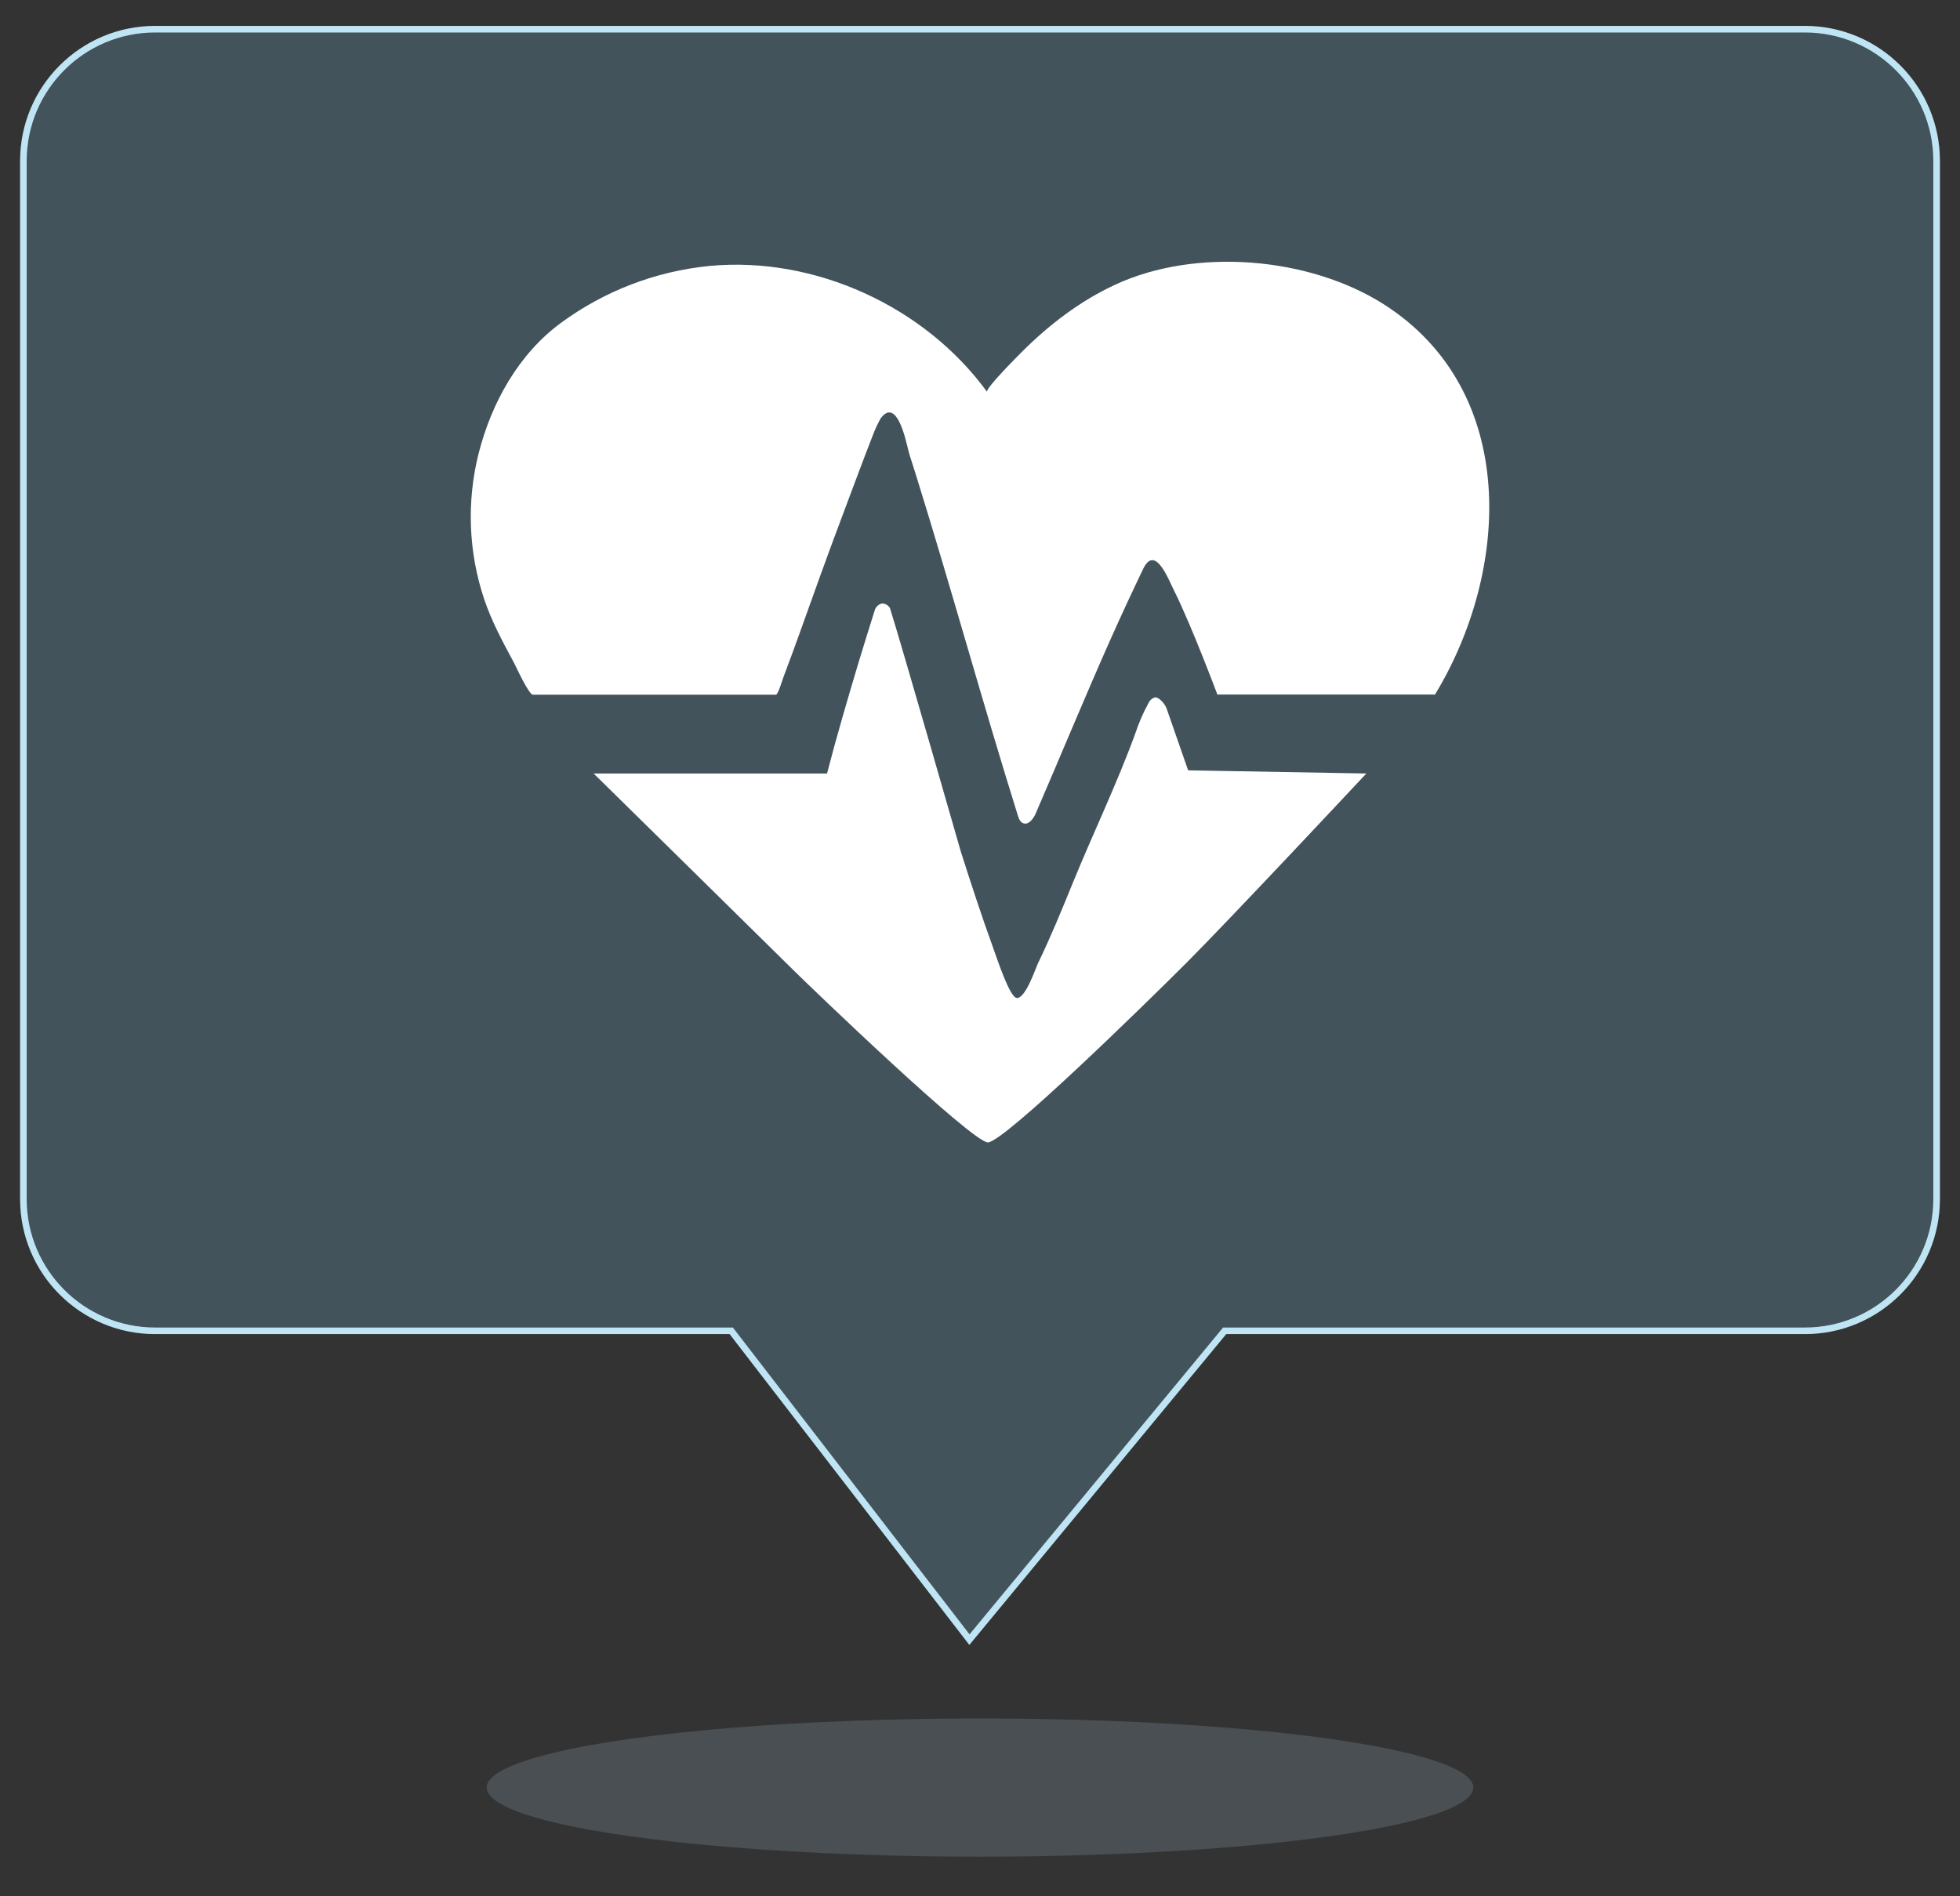
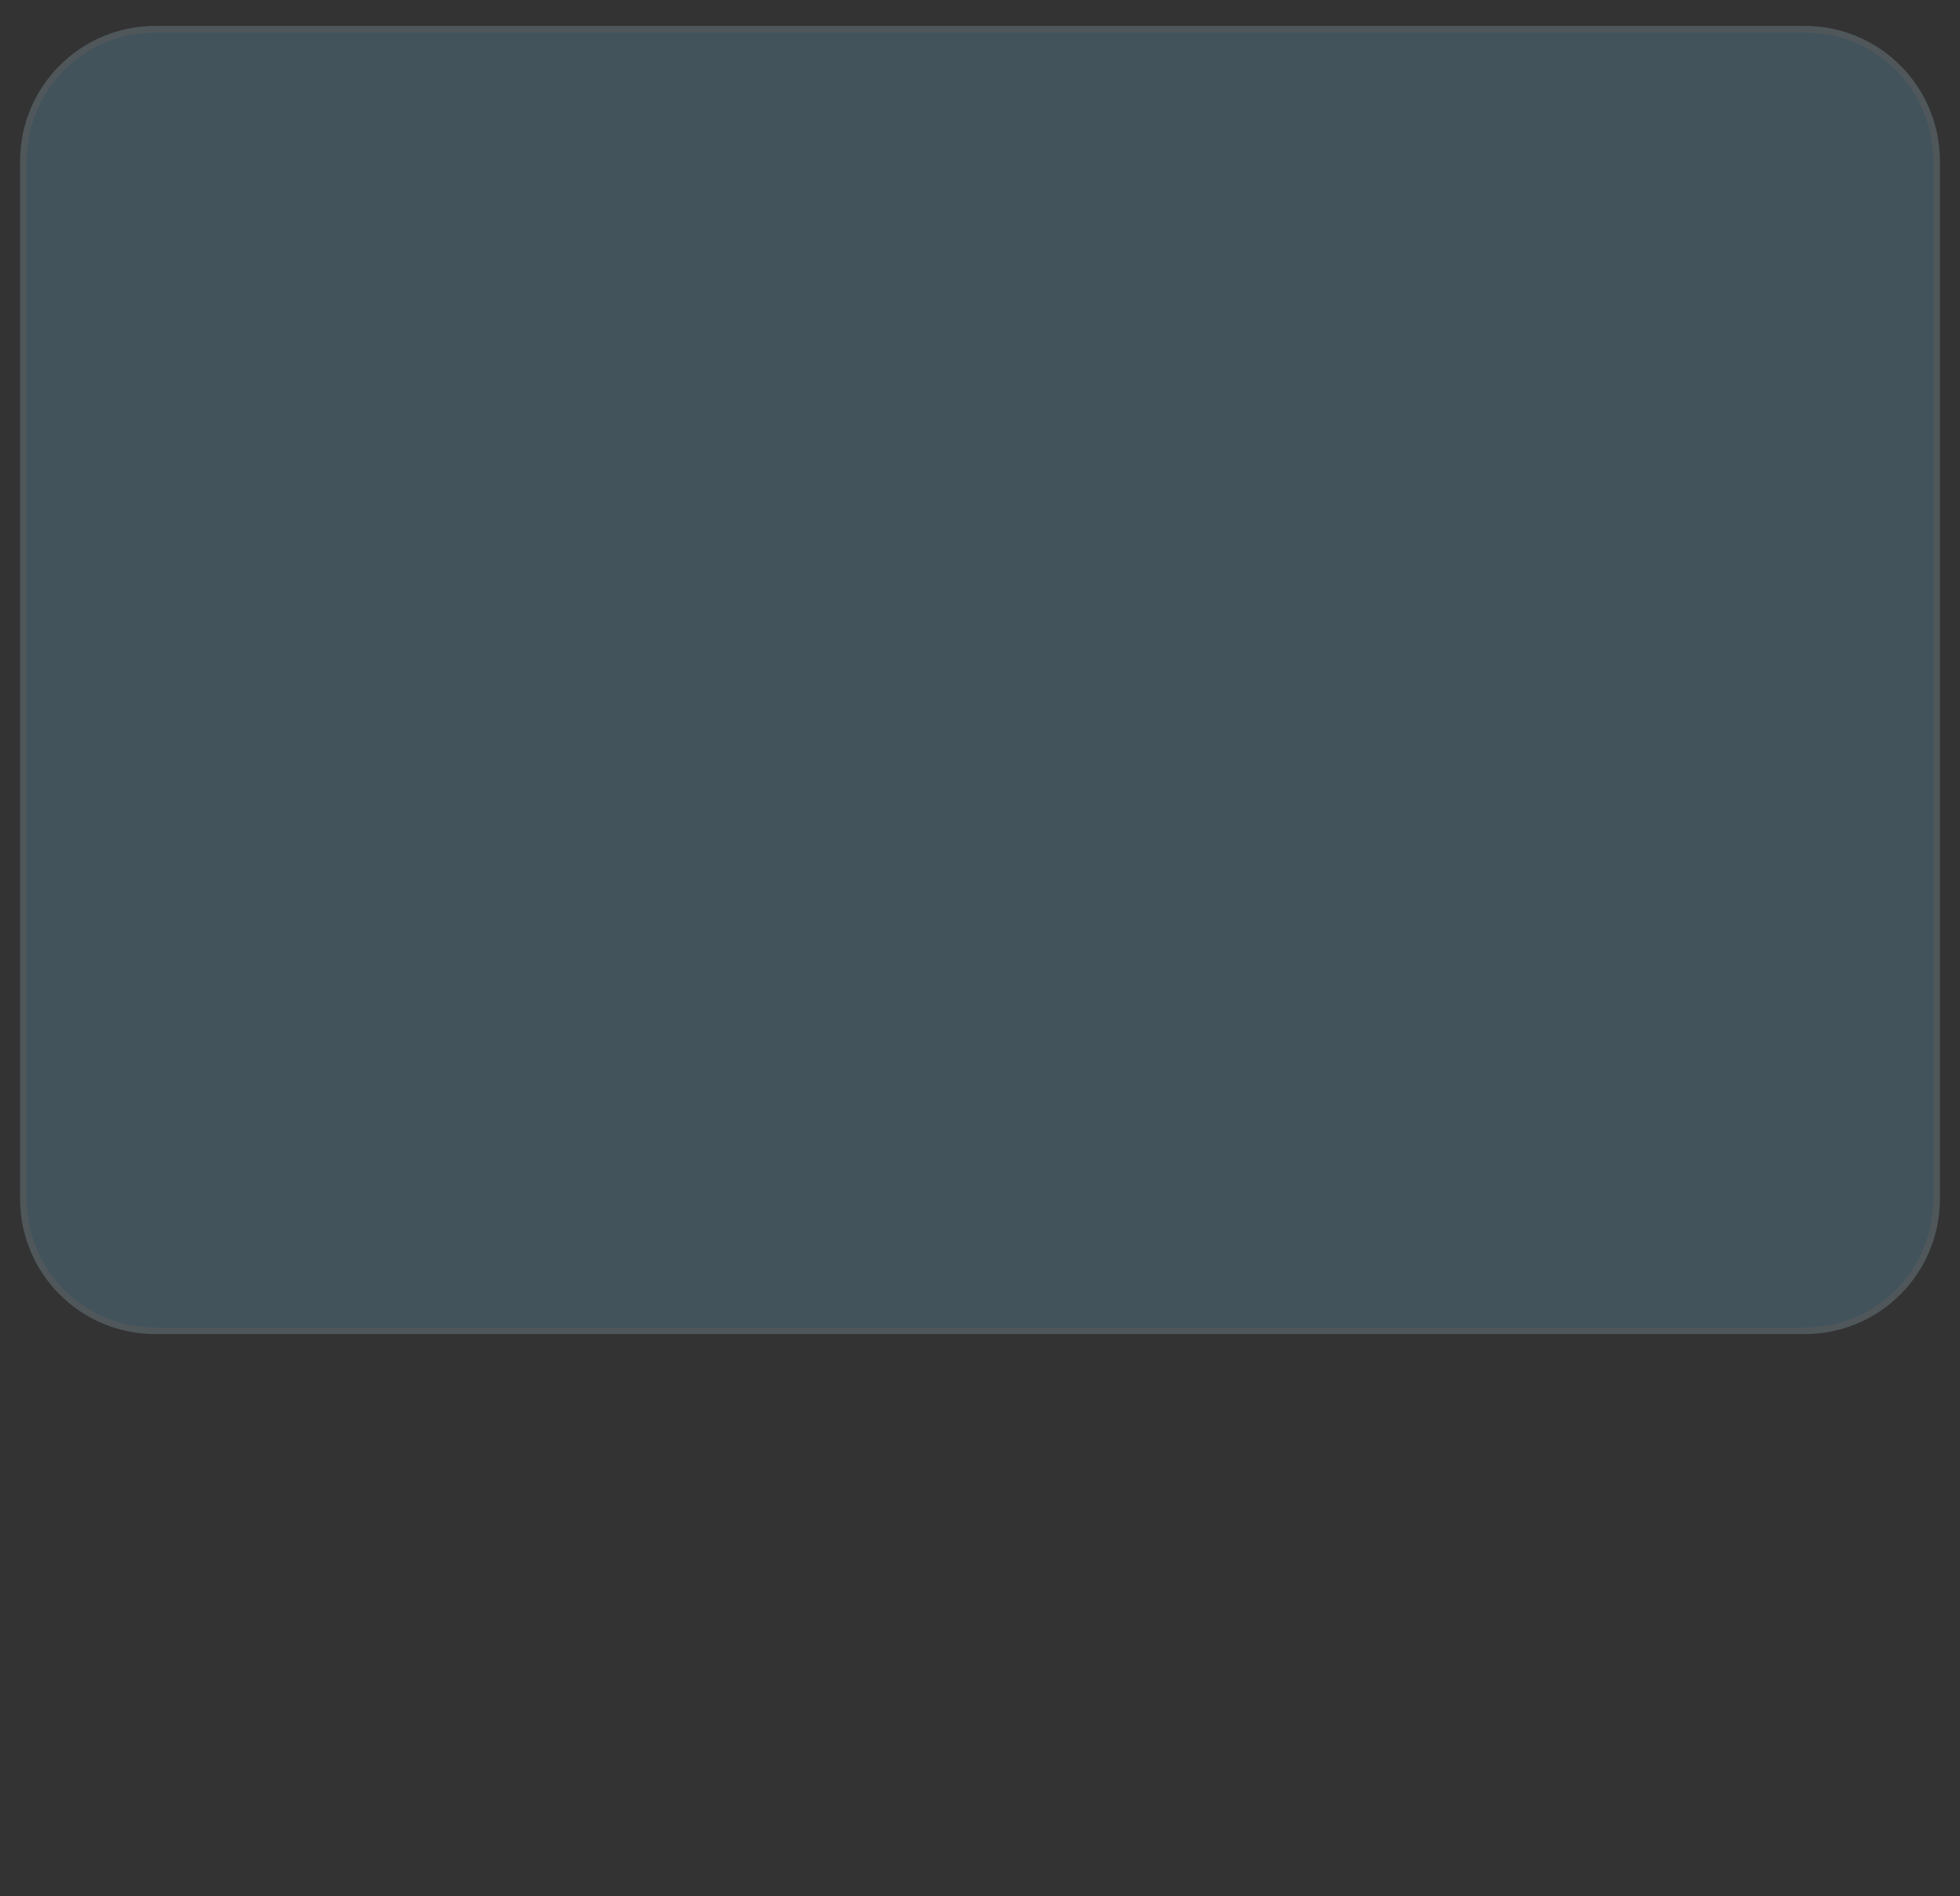
<svg xmlns="http://www.w3.org/2000/svg" id="Layer_1" viewBox="0 0 1490 1442">
  <rect x="0" y="0" width="1490" height="1442" fill="#333333" stroke="none" />
  <defs>
    <style>.cls-1{fill:none;}.cls-1,.cls-2{stroke:#bfe5f5;stroke-miterlimit:10;stroke-width:5px;}.cls-3{fill:#fff;}.cls-2{fill:#7bd3fc;stroke-linecap:round;}.cls-4{opacity:.2;}.cls-5{fill:#bfe5f5;opacity:.16;}</style>
  </defs>
  <g class="cls-4">
-     <path class="cls-2" d="m1372.02,1011.95h-441.03l-194.02,234.83-181.08-234.83H117.98c-55.33,0-100.19-44.86-100.19-100.19V122.39c0-55.33,44.86-100.19,100.19-100.19h1254.05c55.33,0,100.19,44.86,100.19,100.19v789.37c0,55.33-44.86,100.19-100.19,100.19Z" />
+     <path class="cls-2" d="m1372.02,1011.95h-441.03H117.98c-55.33,0-100.19-44.86-100.19-100.19V122.39c0-55.33,44.86-100.19,100.19-100.19h1254.05c55.33,0,100.19,44.86,100.19,100.19v789.37c0,55.33-44.86,100.19-100.19,100.19Z" />
  </g>
-   <path class="cls-1" d="m1372.02,1011.95h-441.03l-194.02,234.83-181.08-234.83H117.98c-55.33,0-100.19-44.86-100.19-100.19V122.39c0-55.33,44.86-100.19,100.19-100.19h1254.05c55.33,0,100.19,44.86,100.19,100.19v789.37c0,55.33-44.86,100.19-100.19,100.19Z" />
-   <path class="cls-3" d="m750.41,298.02c-1.73-2.36,24.08-28.07,25.92-29.94,20.85-20.95,44.85-39.34,71.75-51.75,61.09-28.23,147.25-20.99,203.88,15.05,103.07,65.76,96.13,202.6,38.93,296.76h-165.44s-19.79-52.85-32.81-78.84c-4.45-8.87-14.52-35.68-23.6-16.7-8.62,17.91-16.97,35.94-25.06,54.09-19.41,43.67-37.61,87.86-56.59,131.79-1.85,4.25-5.7,9.34-9.83,7.4-2.2-1-3.13-3.56-3.84-5.9-26.83-85.88-50.59-172.62-77.32-258.52-1.67-5.35-3.34-10.68-5.07-15.99s-6.94-36.13-17.55-31.35c-2.24,1.26-4.04,3.18-5.13,5.51-2.08,3.9-3.89,7.95-5.41,12.1-7.63,19.43-14.77,38.99-22.15,58.52-6.01,15.95-11.91,31.94-17.7,47.97-9.38,25.85-18.37,51.87-28.15,77.58-.45,1.16-3.78,12.47-5.39,12.47h-184.72c-3.15,0-12.98-21.64-14.3-24.1-8.48-15.74-16.99-31.47-22.68-48.31-12.07-35.92-13.54-74.55-4.25-111.29,9.83-38.51,30.43-75.49,62.57-99.08,33.07-24.3,72.08-39.25,112.92-43.27,80.13-7.53,163.71,30.78,211.02,95.81Z" />
-   <path class="cls-3" d="m451.27,588.17h177.44c7.4-28.58,15.74-56.92,24.19-85.15,4.05-13.32,8.18-26.61,12.37-39.87,1.01-2.21,3.01-3.81,5.39-4.29,2.45.08,4.68,1.43,5.9,3.56,8.91,28.17,53.84,185.07,53.84,185.07,7.75,24.27,15.64,48.51,24.31,72.46,3.78,10.42,13.04,38.93,18.41,38.93,6.69,0,13.97-22.27,16.11-26.73,9.52-19.67,17.88-40.03,26.12-60.31,15.4-37.79,33.77-75.85,47.74-114.18,2.62-7.97,5.97-15.69,9.99-23.05.88-2.02,2.58-3.57,4.68-4.25,3.32-.59,7.55,4.78,8.91,7.87l16.56,47.54,135.48,2.4s-103.11,110.29-136.66,143.86-139.08,136.64-151.06,136.64-134.28-117.49-148.66-131.79-151.06-148.72-151.06-148.72Z" />
-   <ellipse class="cls-5" cx="745" cy="1359.25" rx="375.02" ry="52.55" />
</svg>